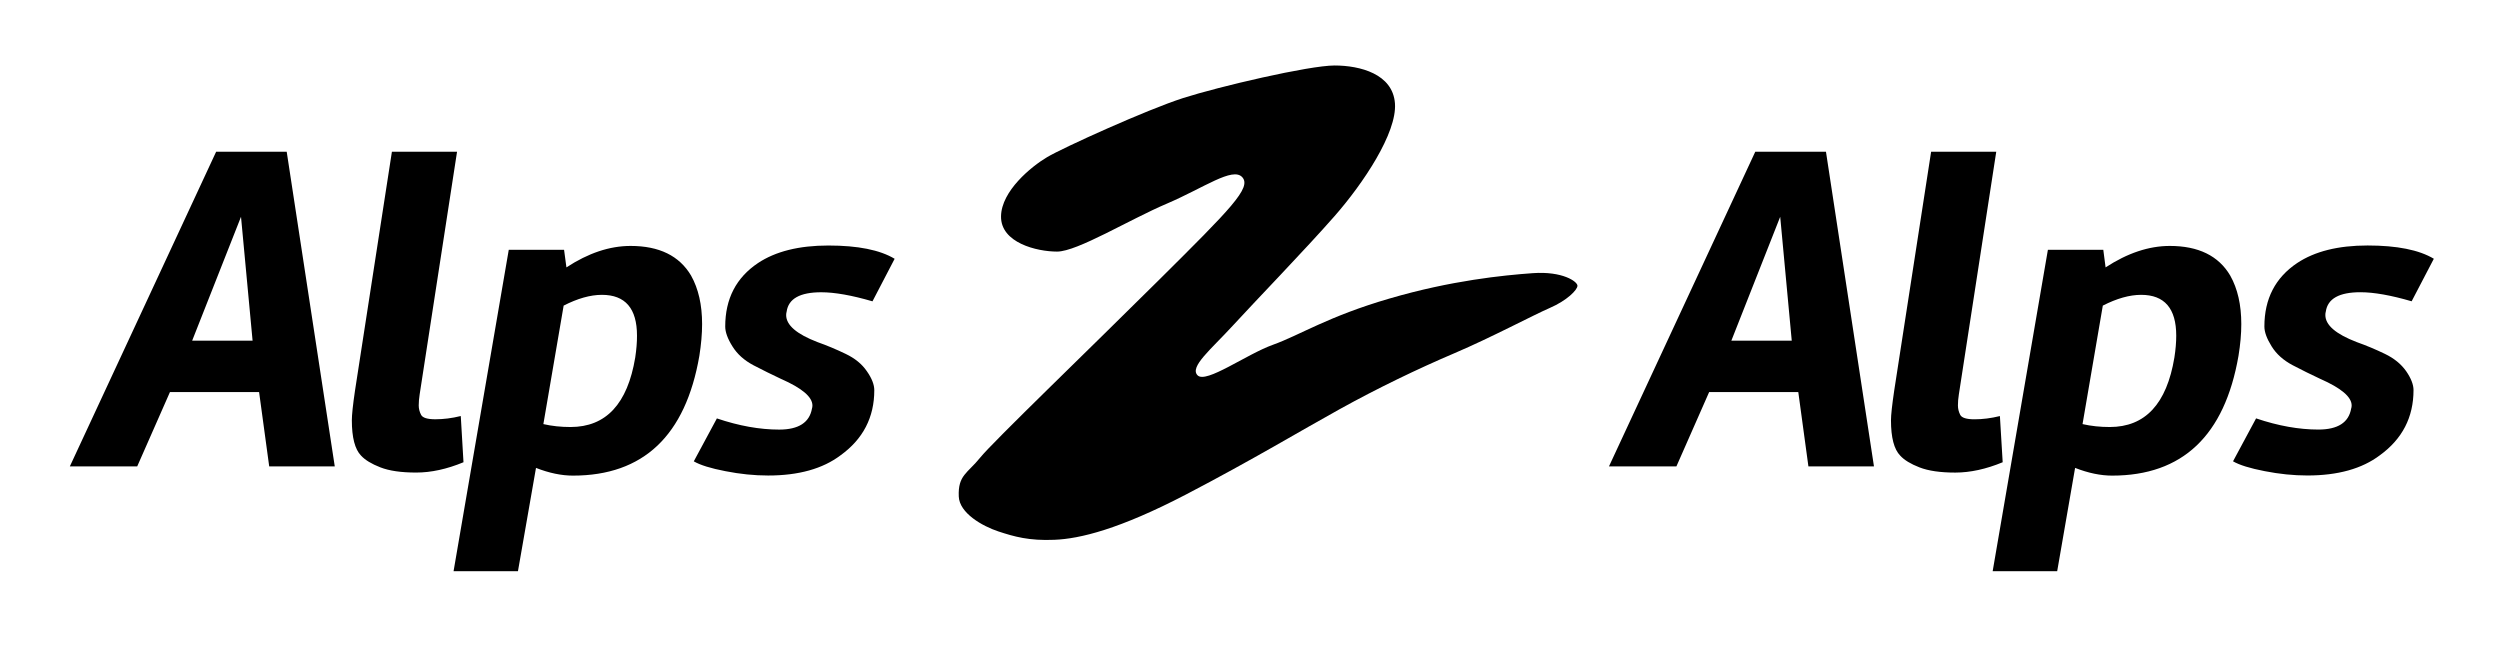
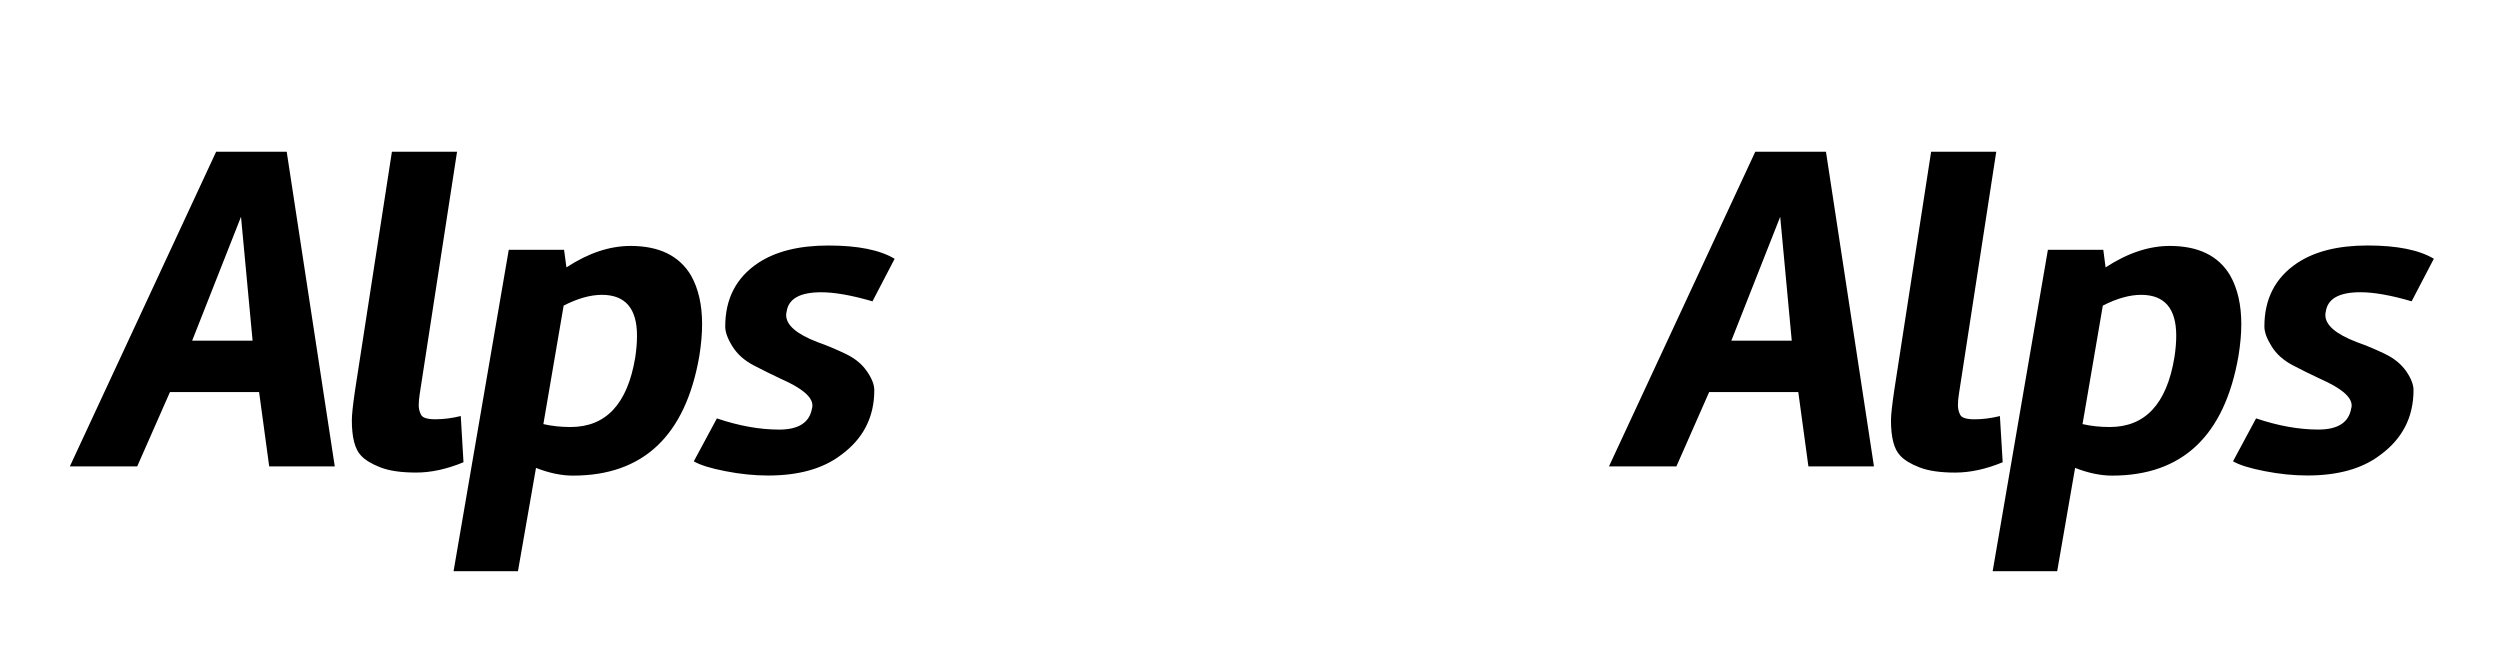
<svg xmlns="http://www.w3.org/2000/svg" width="233" height="62" viewBox="0 0 233 62" fill="none">
  <path d="M81.484 36.366C81.484 35.86 81.261 35.267 80.796 34.605C80.344 33.937 79.681 33.395 78.819 32.984C77.957 32.568 77.083 32.2 76.194 31.885C74.244 31.136 73.27 30.301 73.27 29.363C73.27 29.255 73.285 29.151 73.315 29.043C73.484 27.839 74.56 27.239 76.54 27.239C77.8 27.239 79.395 27.524 81.315 28.084L83.38 24.119C82.005 23.292 79.947 22.882 77.204 22.882C74.467 22.882 72.281 23.43 70.645 24.517C68.61 25.88 67.591 27.848 67.591 30.435C67.591 30.948 67.811 31.559 68.26 32.277C68.703 32.996 69.355 33.583 70.217 34.039C71.079 34.488 71.938 34.913 72.794 35.315C74.744 36.171 75.718 36.995 75.718 37.794C75.718 37.899 75.703 37.998 75.675 38.079C75.446 39.379 74.427 40.038 72.622 40.038C70.813 40.038 68.875 39.694 66.814 38.996L64.661 42.997C65.264 43.348 66.241 43.65 67.612 43.914C68.969 44.183 70.292 44.318 71.588 44.318C74.427 44.318 76.679 43.689 78.34 42.434C80.438 40.922 81.484 38.897 81.484 36.366ZM65.436 30.202C65.436 28.414 65.095 26.91 64.405 25.679C63.314 23.84 61.439 22.921 58.769 22.921C56.815 22.921 54.823 23.588 52.791 24.921L52.571 23.28H47.417L42.272 53.238H48.273L49.955 43.608C51.182 44.09 52.336 44.327 53.394 44.327C59.962 44.327 63.893 40.604 65.18 33.167C65.349 32.098 65.436 31.109 65.436 30.202ZM59.203 33.323C58.485 37.648 56.478 39.798 53.174 39.798C52.288 39.798 51.441 39.711 50.642 39.526L52.532 28.483C53.822 27.821 55.013 27.479 56.098 27.479C58.28 27.479 59.368 28.749 59.368 31.283C59.371 31.894 59.317 32.571 59.203 33.323ZM20.144 14.142L6.508 43.47H12.787L15.84 36.539H24.147L25.09 43.47H31.2L26.721 14.142H20.144ZM17.908 31.753L22.462 20.204L23.541 31.753H17.908ZM42.944 38.774C42.112 38.981 41.322 39.076 40.575 39.076C39.83 39.076 39.387 38.939 39.245 38.66C39.098 38.382 39.025 38.088 39.025 37.785C39.025 37.477 39.056 37.133 39.113 36.752L42.597 14.139H36.526L33.087 36.399C32.888 37.747 32.792 38.672 32.792 39.169C32.792 40.775 33.078 41.874 33.648 42.461C34.025 42.871 34.628 43.24 35.456 43.56C36.288 43.884 37.398 44.042 38.79 44.042C40.183 44.042 41.648 43.722 43.197 43.081L42.944 38.774ZM208.889 30.202C208.889 28.414 208.549 26.91 207.855 25.679C206.77 23.84 204.889 22.921 202.225 22.921C200.275 22.921 198.279 23.588 196.241 24.921L196.027 23.28H190.864L185.716 53.238H191.729L193.399 43.608C194.632 44.09 195.78 44.327 196.844 44.327C203.406 44.327 207.337 40.604 208.627 33.167C208.802 32.098 208.889 31.109 208.889 30.202ZM202.653 33.323C201.935 37.648 199.931 39.798 196.63 39.798C195.744 39.798 194.897 39.711 194.092 39.526L195.982 28.483C197.275 27.821 198.469 27.479 199.554 27.479C201.736 27.479 202.825 28.749 202.825 31.283C202.825 31.894 202.77 32.571 202.653 33.323ZM186.65 43.081L186.391 38.777C185.559 38.984 184.769 39.079 184.028 39.079C183.283 39.079 182.834 38.942 182.693 38.663C182.551 38.385 182.479 38.091 182.479 37.788C182.479 37.48 182.503 37.136 182.566 36.755L186.05 14.142H179.98L176.54 36.402C176.342 37.75 176.239 38.675 176.239 39.172C176.239 40.778 176.525 41.877 177.101 42.464C177.472 42.874 178.075 43.243 178.904 43.563C179.739 43.887 180.851 44.045 182.237 44.045C183.633 44.042 185.101 43.722 186.65 43.081ZM163.591 14.142L149.955 43.47H156.24L159.293 36.539H167.6L168.544 43.47H174.654L170.18 14.142H163.591ZM161.361 31.753L165.915 20.204L166.991 31.753H161.361ZM222.272 32.981C221.41 32.565 220.536 32.197 219.644 31.882C217.697 31.133 216.723 30.298 216.723 29.36C216.723 29.252 216.732 29.148 216.765 29.04C216.937 27.836 218.013 27.236 219.991 27.236C221.254 27.236 222.848 27.521 224.765 28.081L226.833 24.116C225.452 23.289 223.394 22.879 220.657 22.879C217.914 22.879 215.735 23.427 214.098 24.514C212.063 25.877 211.041 27.845 211.041 30.432C211.041 30.945 211.264 31.556 211.711 32.274C212.154 32.993 212.811 33.58 213.673 34.036C214.529 34.485 215.391 34.91 216.25 35.312C218.197 36.168 219.174 36.992 219.174 37.791C219.174 37.896 219.159 37.995 219.129 38.076C218.905 39.376 217.887 40.035 216.075 40.035C214.267 40.035 212.328 39.691 210.267 38.993L208.118 42.994C208.723 43.345 209.703 43.647 211.068 43.911C212.425 44.18 213.76 44.315 215.044 44.315C217.887 44.315 220.141 43.686 221.802 42.431C223.897 40.913 224.94 38.888 224.94 36.354C224.94 35.848 224.711 35.255 224.253 34.593C223.789 33.934 223.128 33.392 222.272 32.981Z" fill="black" />
-   <path d="M142.862 25.458C140.095 25.656 135.254 26.141 129.515 27.819C123.782 29.484 121.112 31.251 118.64 32.132C116.168 33.018 112.413 35.774 111.617 34.983C110.827 34.198 112.907 32.527 114.884 30.364C116.862 28.202 121.708 23.194 124.379 20.145C127.044 17.108 130.209 12.387 130.01 9.638C129.811 6.888 126.748 6.104 124.379 6.104C122.004 6.104 113.597 8.068 110.239 9.147C106.875 10.231 99.066 13.765 97.582 14.652C96.1 15.532 93.332 17.803 93.296 20.157C93.254 22.634 96.645 23.448 98.52 23.448C100.401 23.448 105.299 20.444 108.756 18.977C112.217 17.497 114.887 15.532 115.779 16.515C116.666 17.497 114.688 19.462 108.063 26.045C101.438 32.629 92.546 41.174 91.355 42.648C90.168 44.121 89.275 44.283 89.357 46.269C89.417 47.823 91.554 49.033 93.037 49.525C94.526 50.016 95.907 50.411 98.276 50.309C100.651 50.213 104.31 49.327 110.538 46.086C116.765 42.839 121.317 40.09 124.876 38.125C128.433 36.16 132.092 34.393 135.553 32.919C139.007 31.446 142.865 29.385 144.451 28.696C146.03 28.013 147.019 27.025 147.019 26.629C147.016 26.243 145.635 25.261 142.862 25.458Z" fill="black" />
</svg>